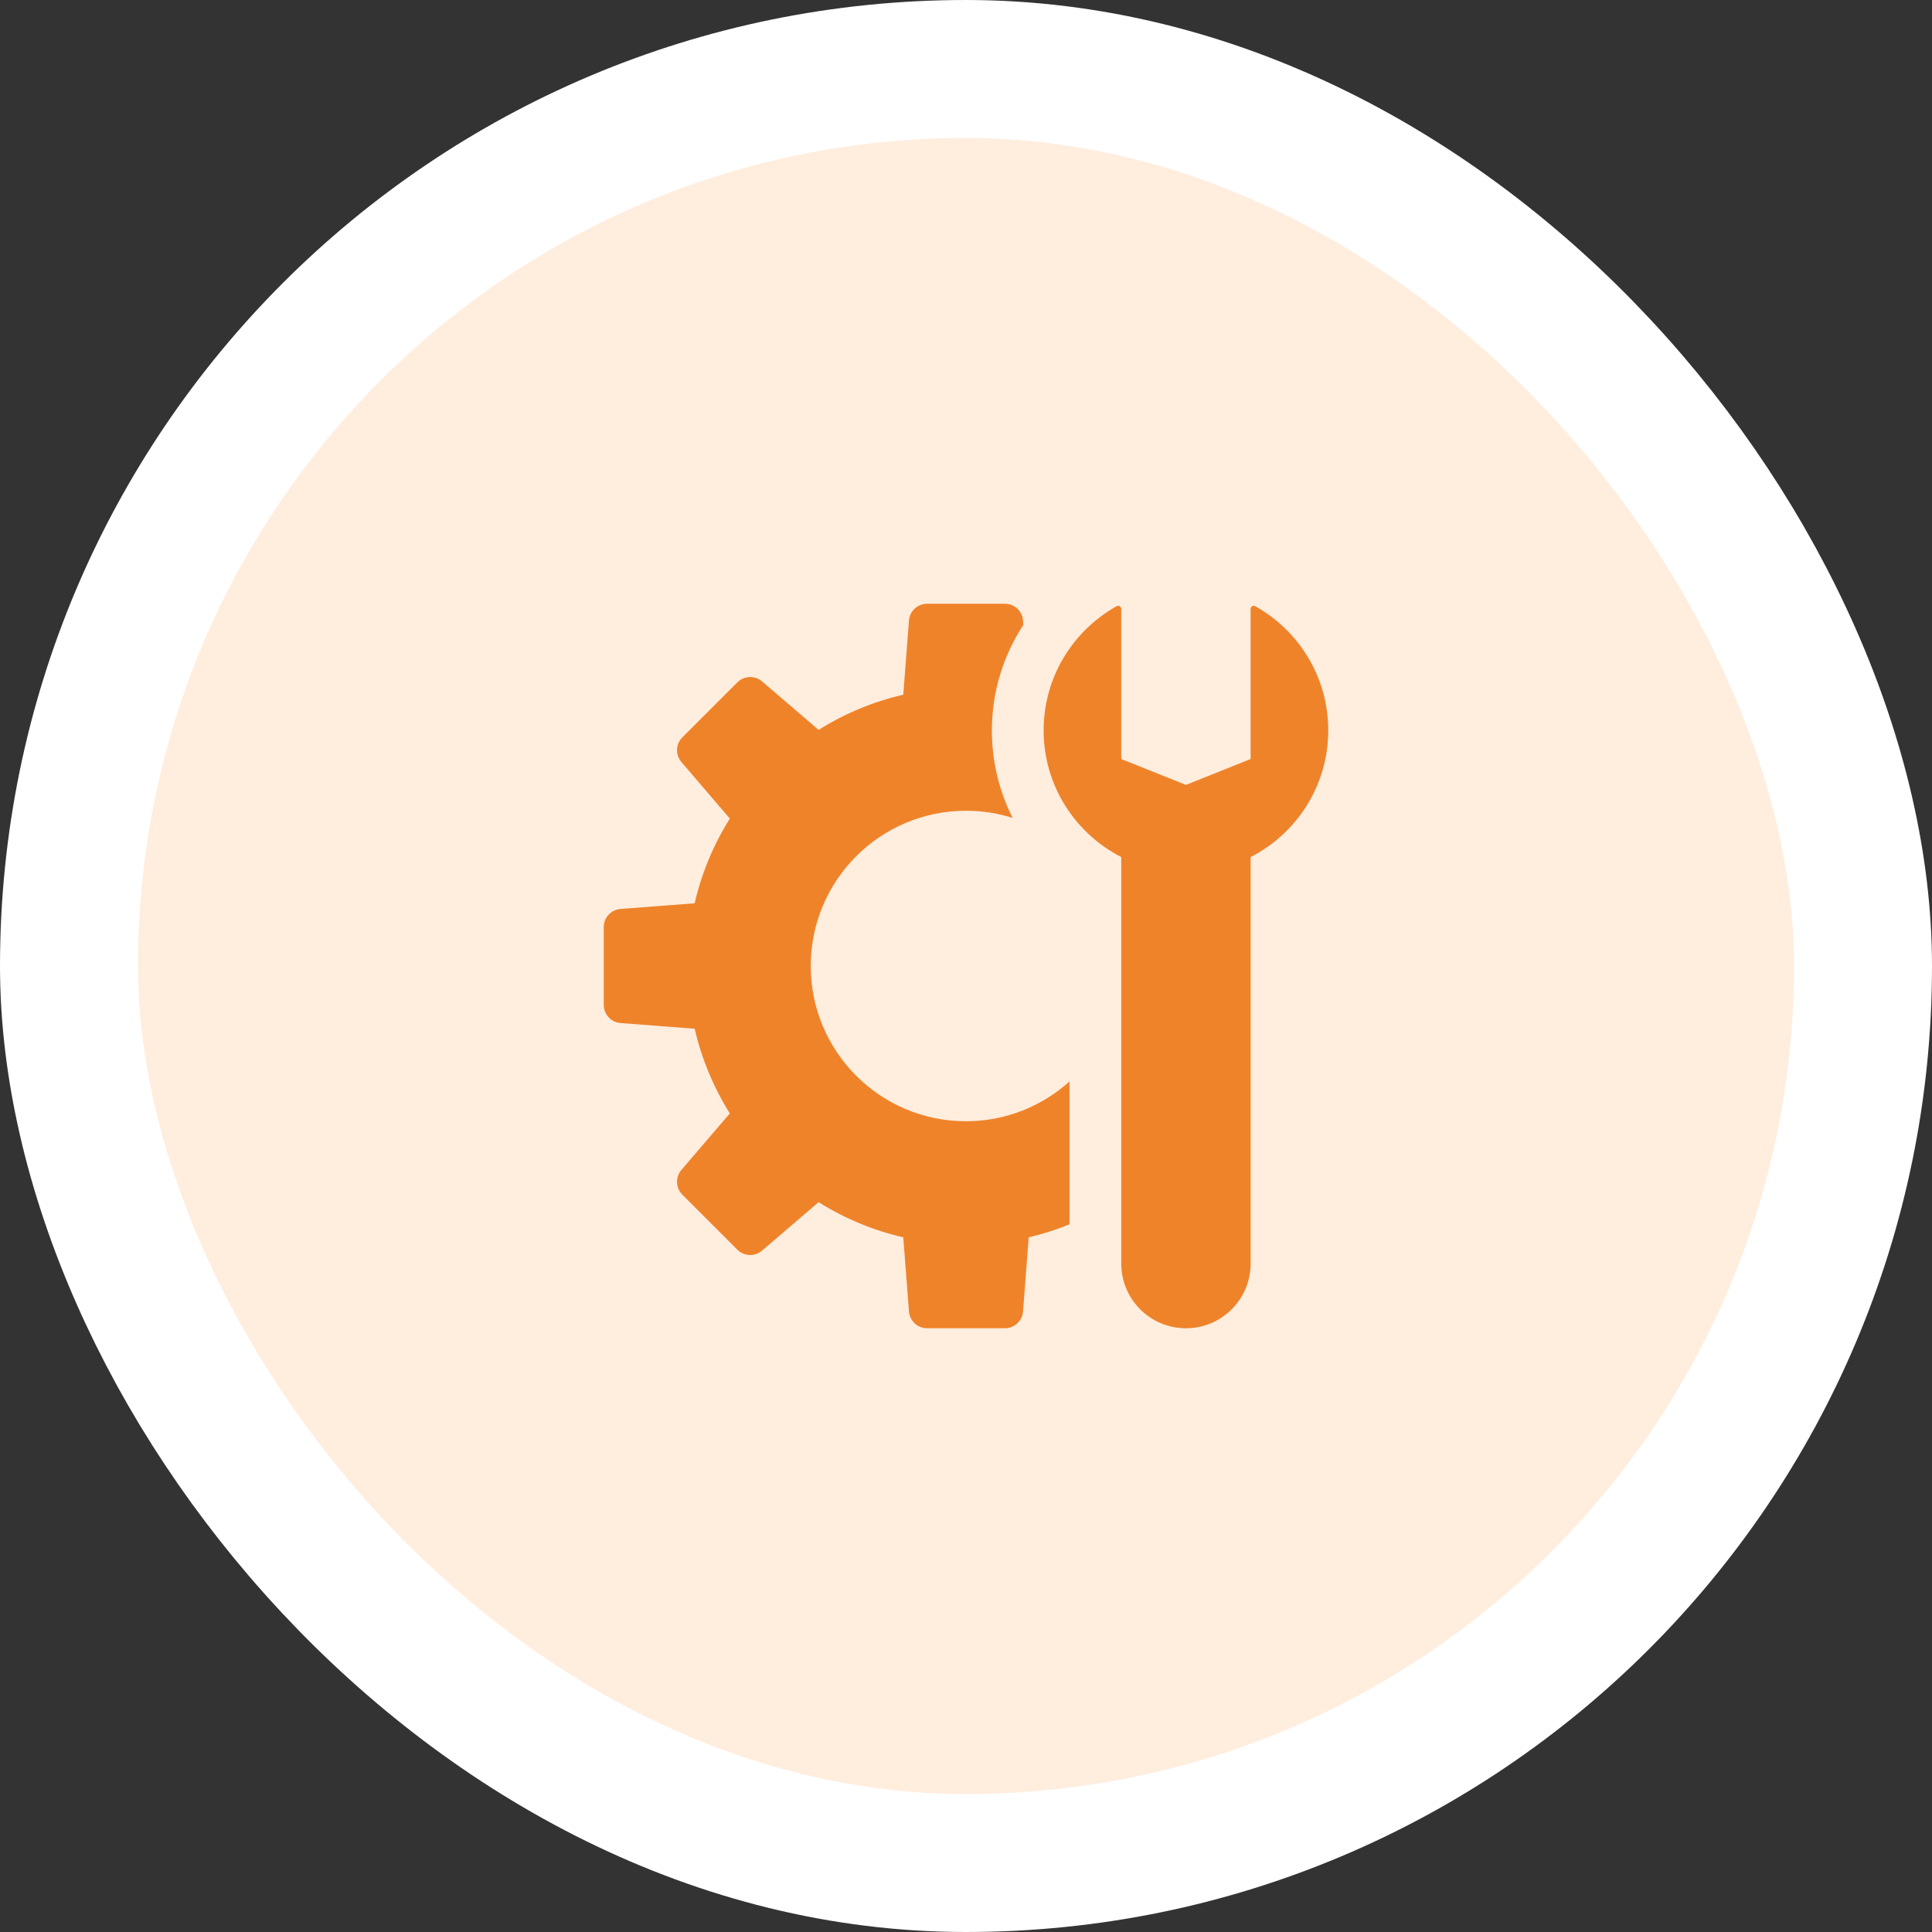
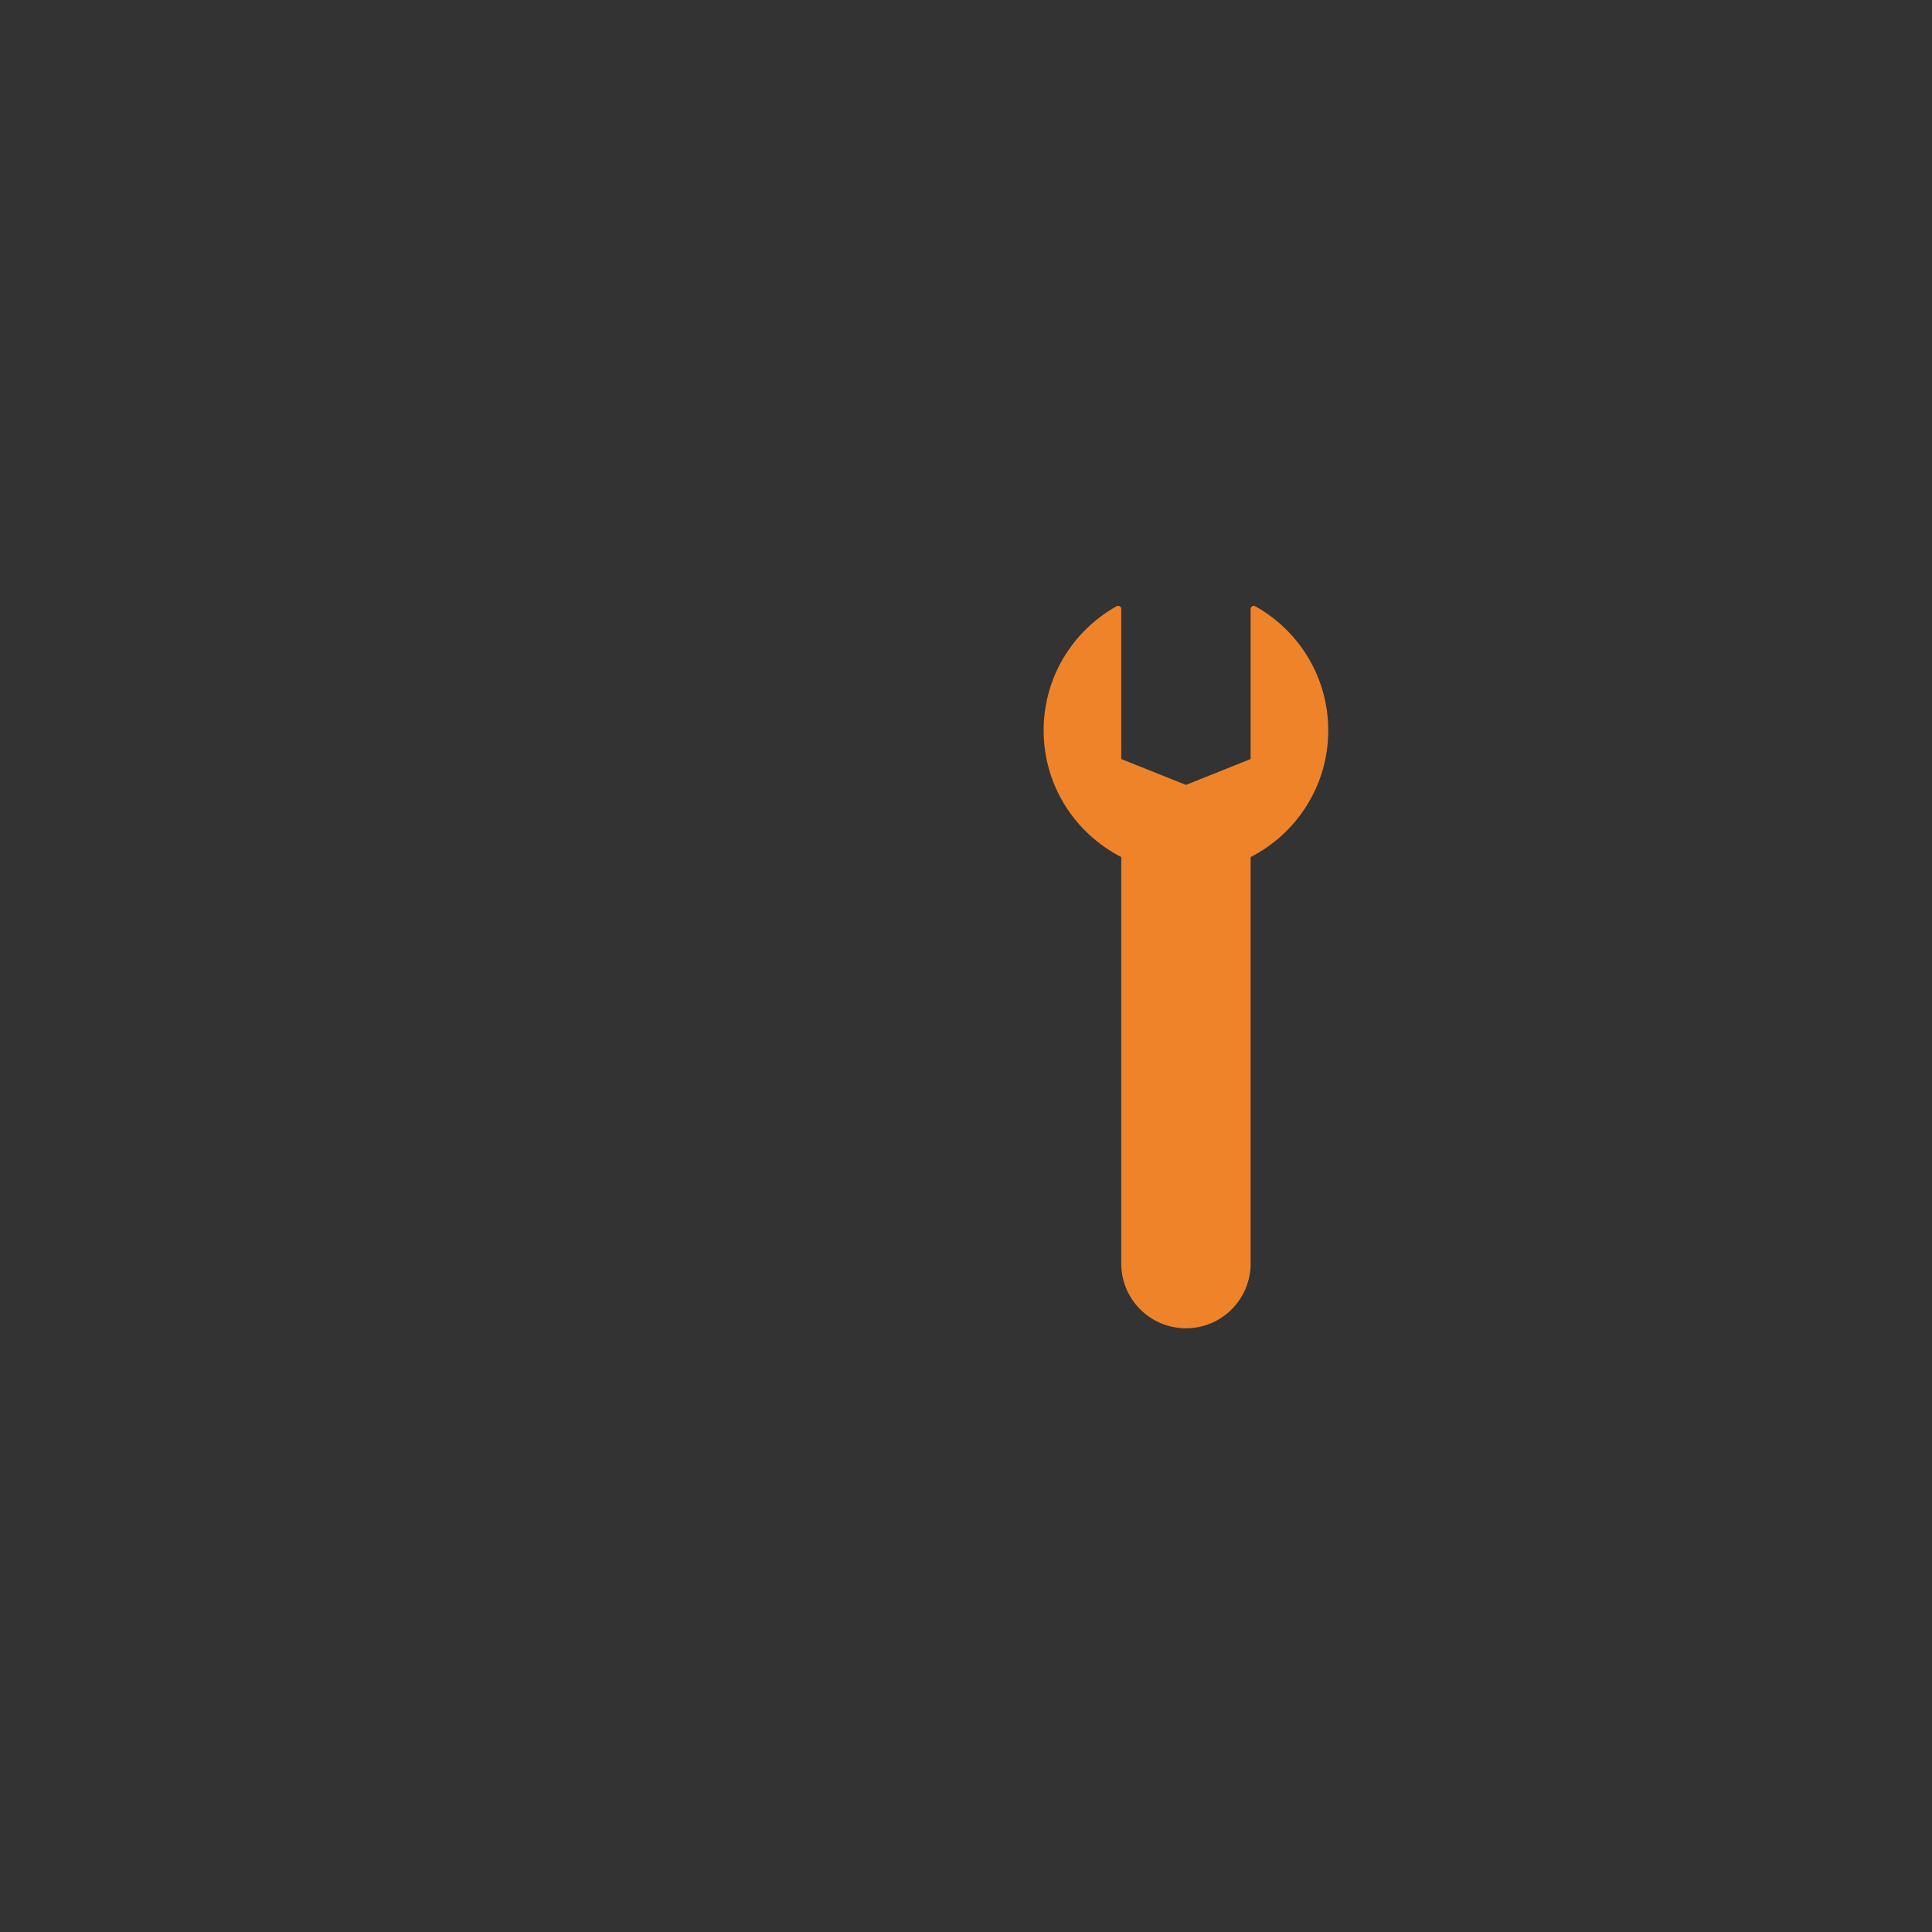
<svg xmlns="http://www.w3.org/2000/svg" width="84" height="84" viewBox="0 0 84 84" fill="none">
  <rect x="0" y="0" width="84" height="84" fill="#333333" stroke="none" />
-   <rect x="3" y="3" width="78" height="78" rx="39" fill="#FFEDDE" />
-   <rect x="3" y="3" width="78" height="78" rx="39" stroke="white" stroke-width="6" />
-   <path d="M46.5 53.233C45.928 53.463 45.338 53.655 44.727 53.796L44.48 57.02C44.448 57.432 44.104 57.75 43.691 57.75H40.308C39.895 57.75 39.552 57.432 39.52 57.021L39.273 53.797C37.948 53.492 36.709 52.969 35.59 52.268L33.132 54.375C32.818 54.644 32.351 54.626 32.058 54.333L29.667 51.942C29.374 51.649 29.357 51.182 29.625 50.868L31.732 48.41C31.032 47.291 30.509 46.052 30.203 44.727L26.979 44.48C26.568 44.448 26.25 44.104 26.25 43.691V40.308C26.25 39.895 26.568 39.552 26.979 39.52L30.203 39.273C30.508 37.948 31.031 36.709 31.732 35.59L29.626 33.132C29.357 32.819 29.375 32.351 29.667 32.059L32.058 29.668C32.35 29.376 32.818 29.358 33.132 29.626L35.59 31.733C36.709 31.034 37.948 30.51 39.273 30.204L39.52 26.98C39.552 26.568 39.896 26.25 40.309 26.25H43.692C44.105 26.25 44.448 26.568 44.48 26.979L44.494 27.167C43.621 28.507 43.125 30.086 43.125 31.757C43.125 33.109 43.444 34.405 44.028 35.562C43.388 35.359 42.706 35.25 42 35.25C38.272 35.25 35.25 38.272 35.25 42C35.25 45.728 38.272 48.75 42 48.75C43.731 48.75 45.305 48.093 46.5 47.021V53.233Z" fill="#EF832A" />
  <path d="M54.375 37.263V54.938C54.375 56.492 53.116 57.751 51.562 57.751C50.009 57.751 48.75 56.492 48.75 54.938V37.263C46.748 36.238 45.375 34.16 45.375 31.756C45.375 29.433 46.657 27.413 48.552 26.355C48.639 26.308 48.75 26.375 48.75 26.474V33.001L51.562 34.126L54.375 33.001V26.474C54.375 26.375 54.486 26.308 54.573 26.356C56.468 27.414 57.75 29.433 57.75 31.758C57.75 34.16 56.377 36.239 54.375 37.263Z" fill="#EF832A" />
</svg>